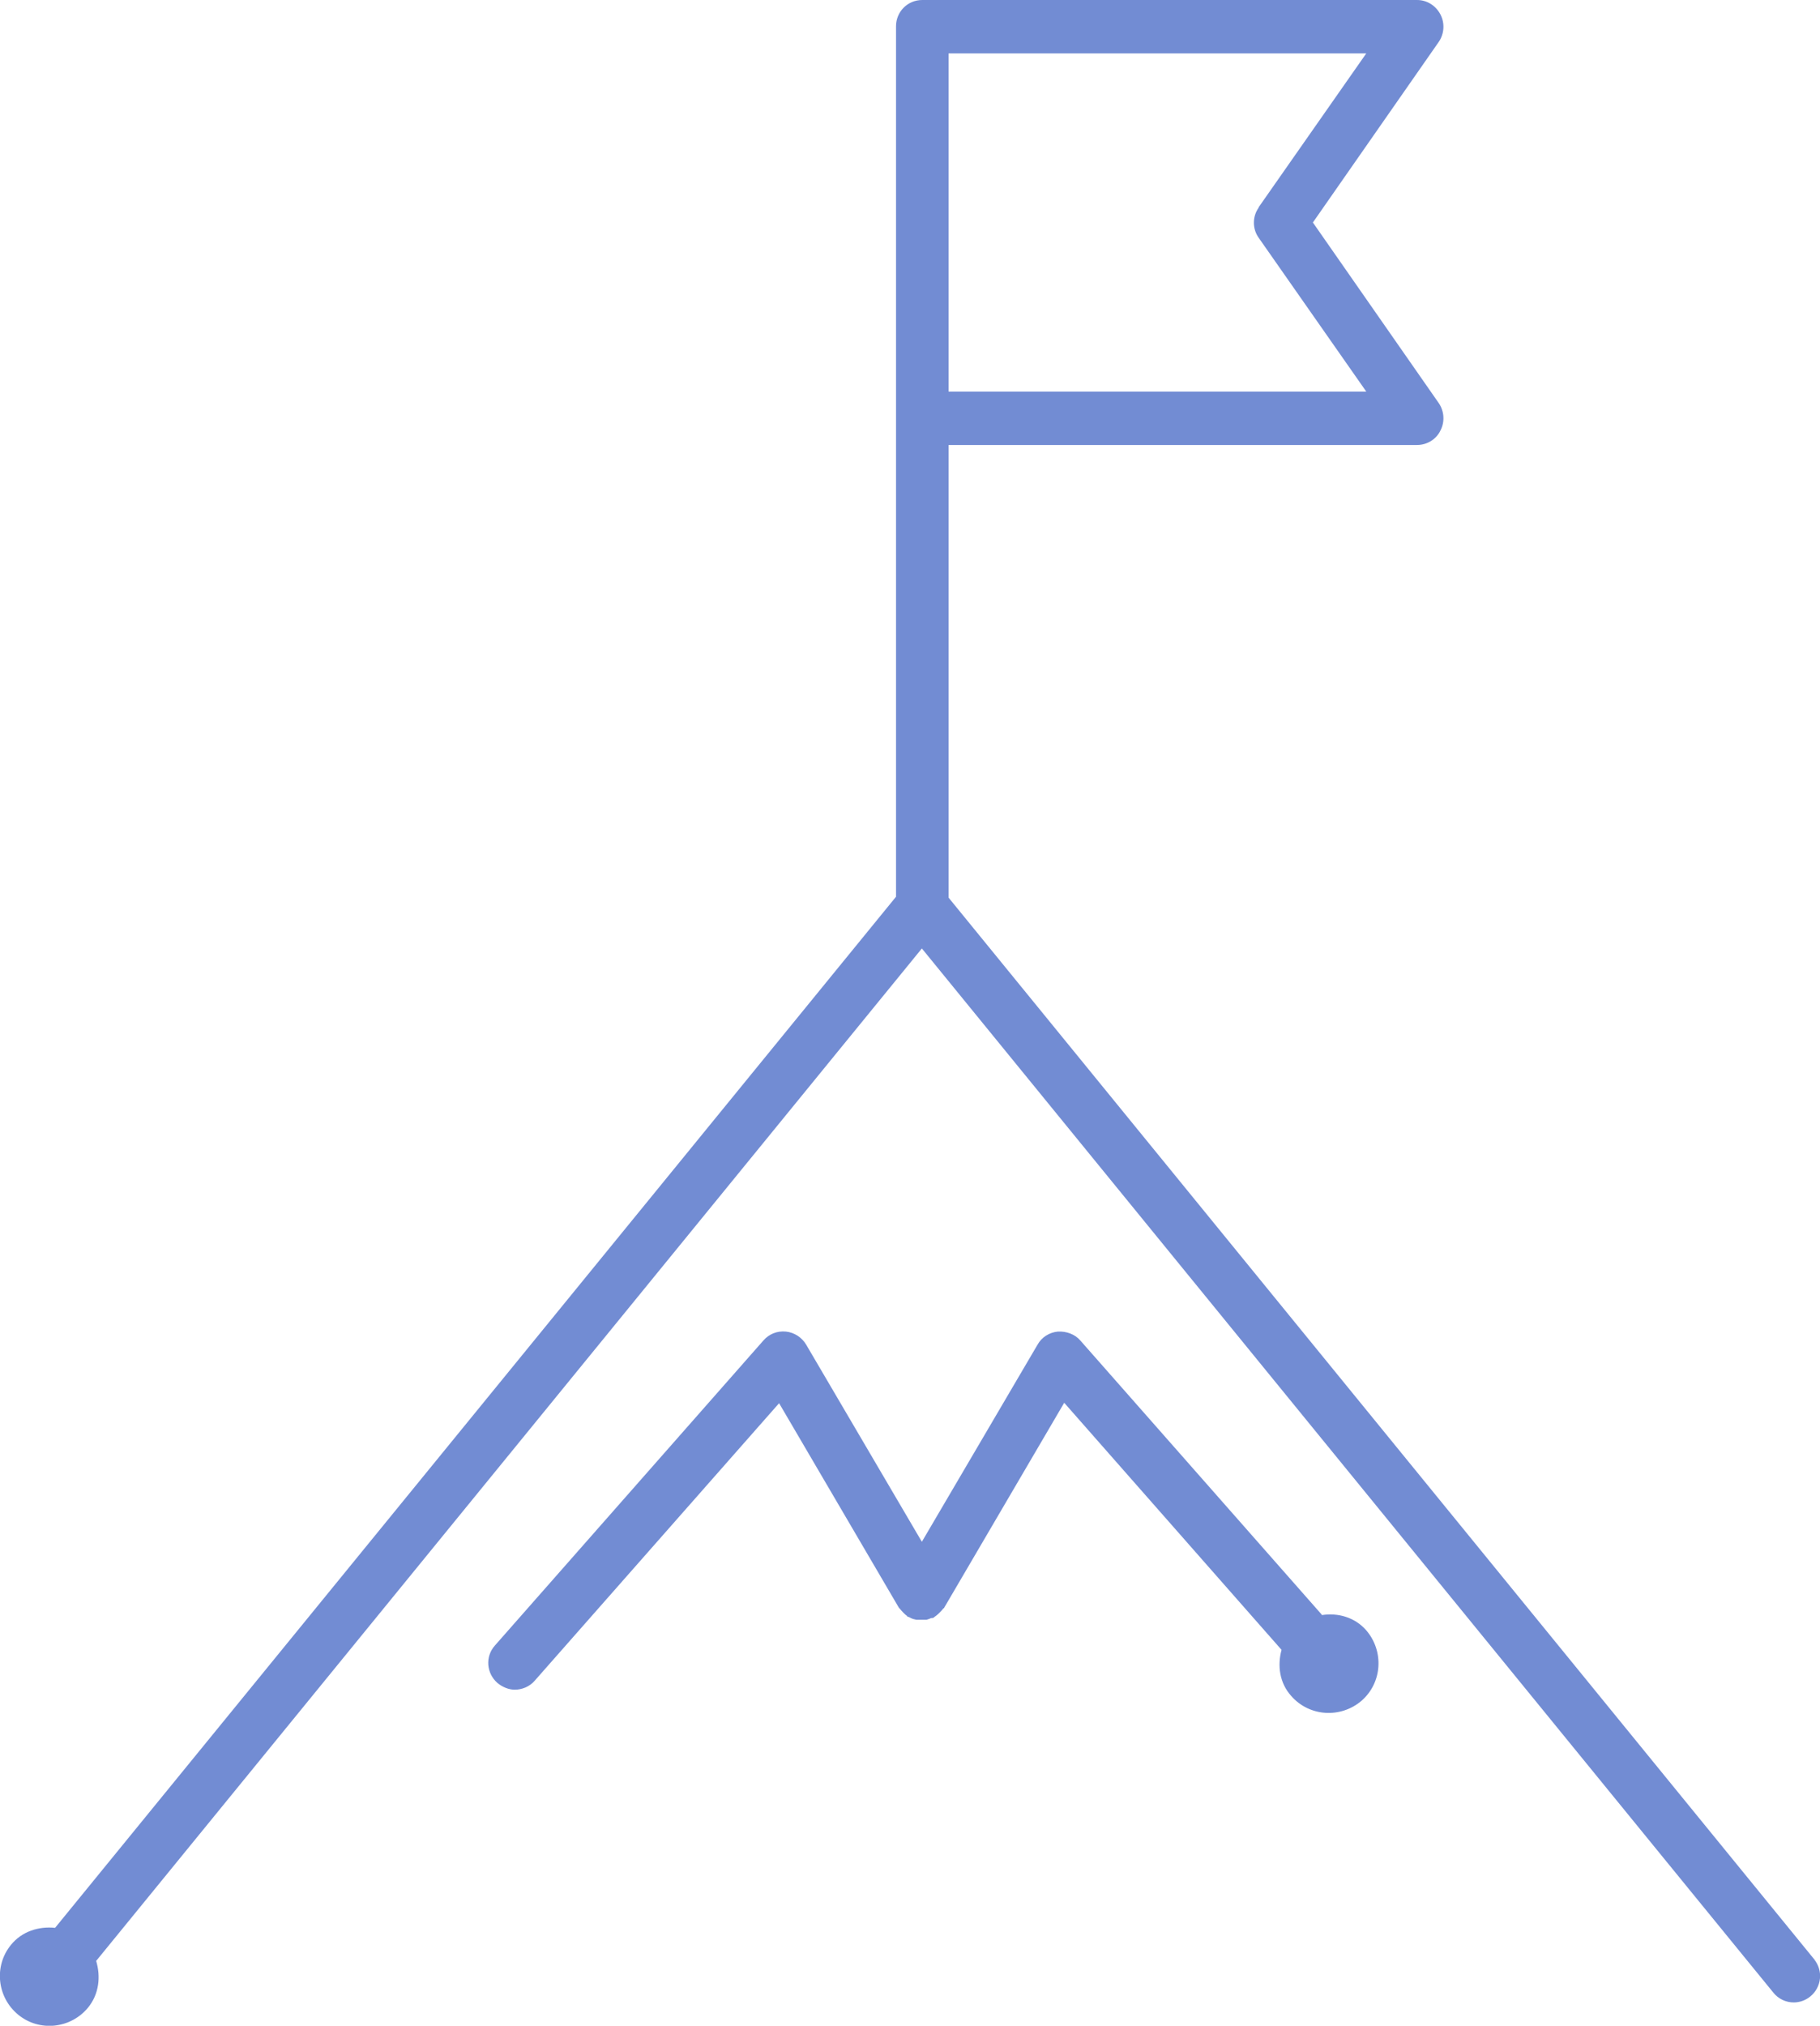
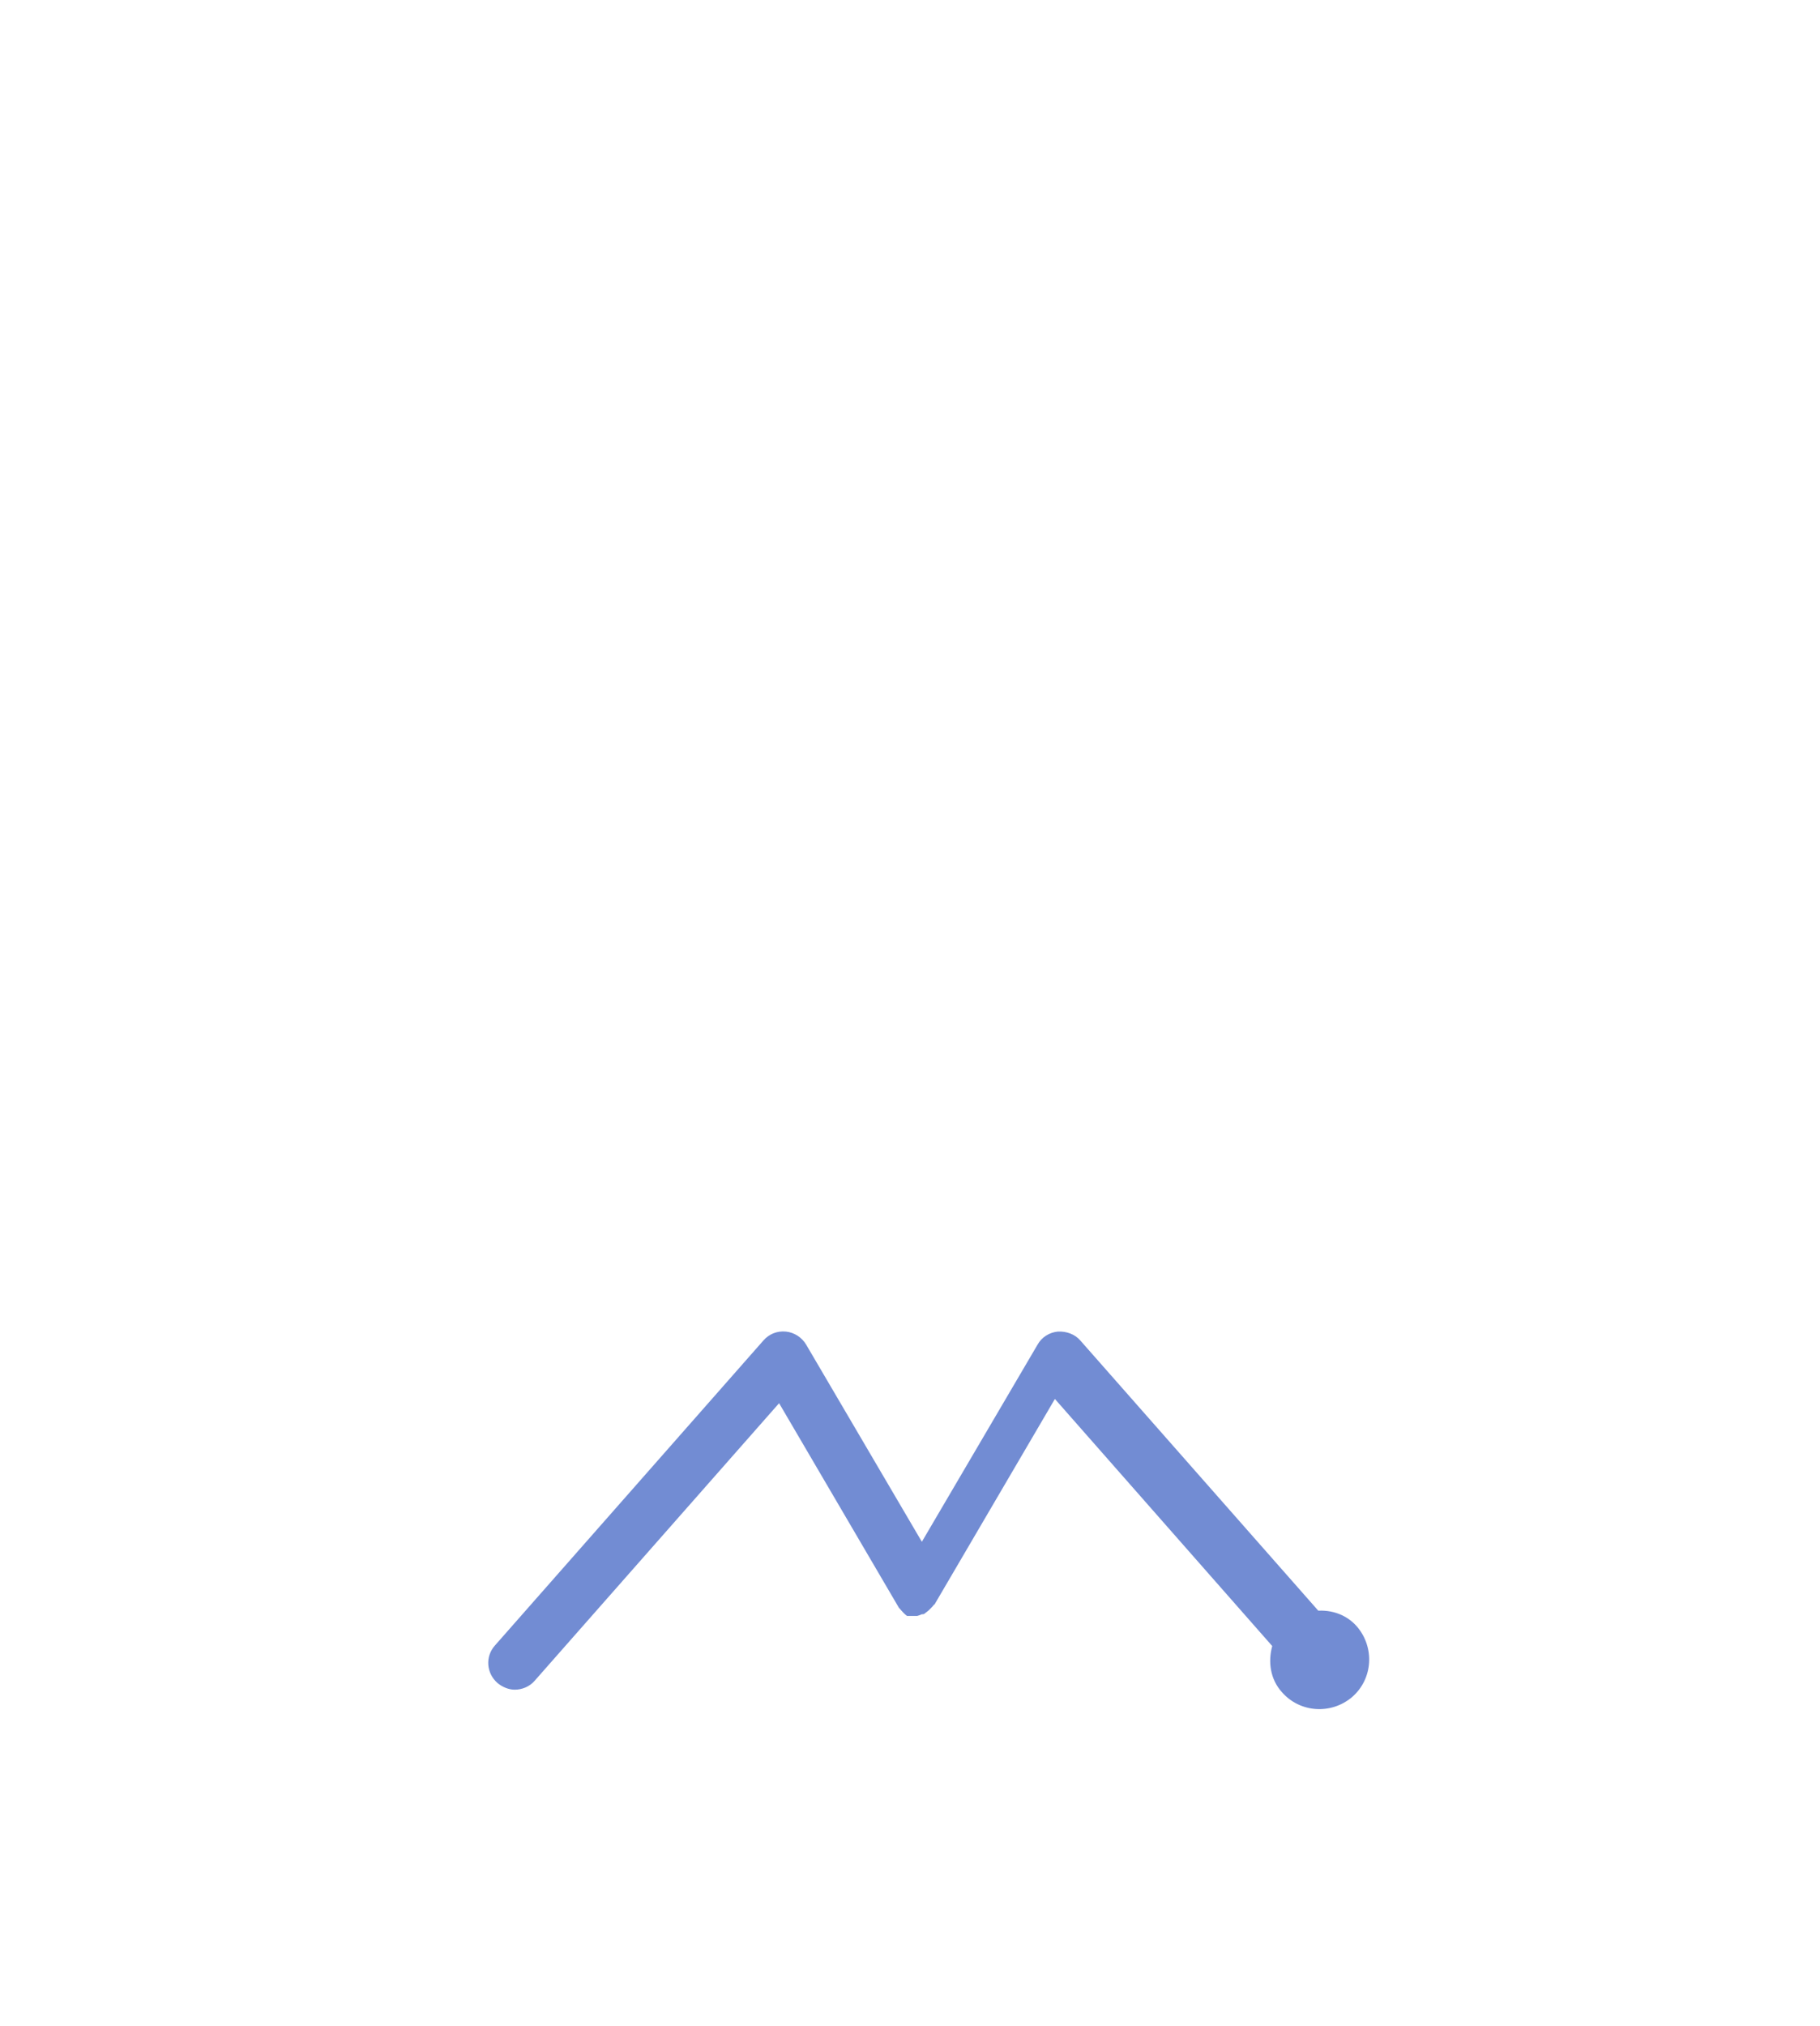
<svg xmlns="http://www.w3.org/2000/svg" id="Layer_1" viewBox="0 0 42.96 47.8">
  <defs>
    <style>.cls-1{fill:#728cd3;}</style>
  </defs>
-   <path class="cls-1" d="M42.83,46.24l-20.44-25.06v-10.68h11.06c.23,0,.45-.13.55-.34.11-.21.09-.46-.04-.65l-2.97-4.26,2.97-4.26c.13-.19.15-.44.04-.65-.11-.21-.32-.34-.55-.34h-11.68c-.35,0-.62.28-.62.62v20.54L1.3,45.49c-.38-.04-.78.08-1.04.4-.41.5-.33,1.24.17,1.65.5.41,1.24.33,1.65-.17.26-.32.3-.73.19-1.1l19.49-23.89,20.1,24.64c.12.15.3.23.48.23.14,0,.28-.05.39-.14.27-.22.31-.61.09-.88h.01ZM29.71,4.9c-.15.21-.15.5,0,.71l2.54,3.63h-9.86V1.26h9.86l-2.54,3.63h0Z" />
-   <path class="cls-1" d="M31.2,38.1l-5.7-6.47c-.13-.15-.33-.22-.53-.21-.2.02-.38.13-.48.31l-2.73,4.65-2.73-4.65c-.1-.17-.28-.29-.48-.31-.21-.02-.4.06-.53.21l-6.34,7.2c-.23.26-.2.65.06.88.12.1.27.16.41.16.17,0,.35-.07.47-.21l5.77-6.55,2.83,4.83.02.02s.05.06.08.09.06.06.09.08c0,0,.01.02.02.02.02,0,.05.02.07.03.04.02.08.03.13.04h.24s.07-.02.11-.04c.03,0,.06,0,.08-.03.01,0,.02-.02.03-.02.03-.02.06-.05.09-.08.03-.03.06-.06.09-.1,0,0,.02,0,.02-.02l2.83-4.83,5.13,5.83c-.1.37-.05.78.23,1.09.43.49,1.17.53,1.66.11.49-.43.53-1.17.11-1.66-.27-.31-.67-.42-1.05-.36h0Z" />
+   <path class="cls-1" d="M31.2,38.1l-5.7-6.47c-.13-.15-.33-.22-.53-.21-.2.02-.38.13-.48.31l-2.73,4.65-2.73-4.65c-.1-.17-.28-.29-.48-.31-.21-.02-.4.06-.53.21l-6.34,7.2c-.23.26-.2.65.06.88.12.1.27.16.41.16.17,0,.35-.07.47-.21l5.77-6.55,2.83,4.83.02.02s.05.06.08.09.06.06.09.08h.24s.07-.02.11-.04c.03,0,.06,0,.08-.03.01,0,.02-.02.03-.02.03-.02.06-.05.09-.08.03-.03.06-.06.09-.1,0,0,.02,0,.02-.02l2.83-4.83,5.13,5.83c-.1.37-.05.78.23,1.09.43.49,1.17.53,1.66.11.49-.43.53-1.17.11-1.66-.27-.31-.67-.42-1.05-.36h0Z" />
</svg>